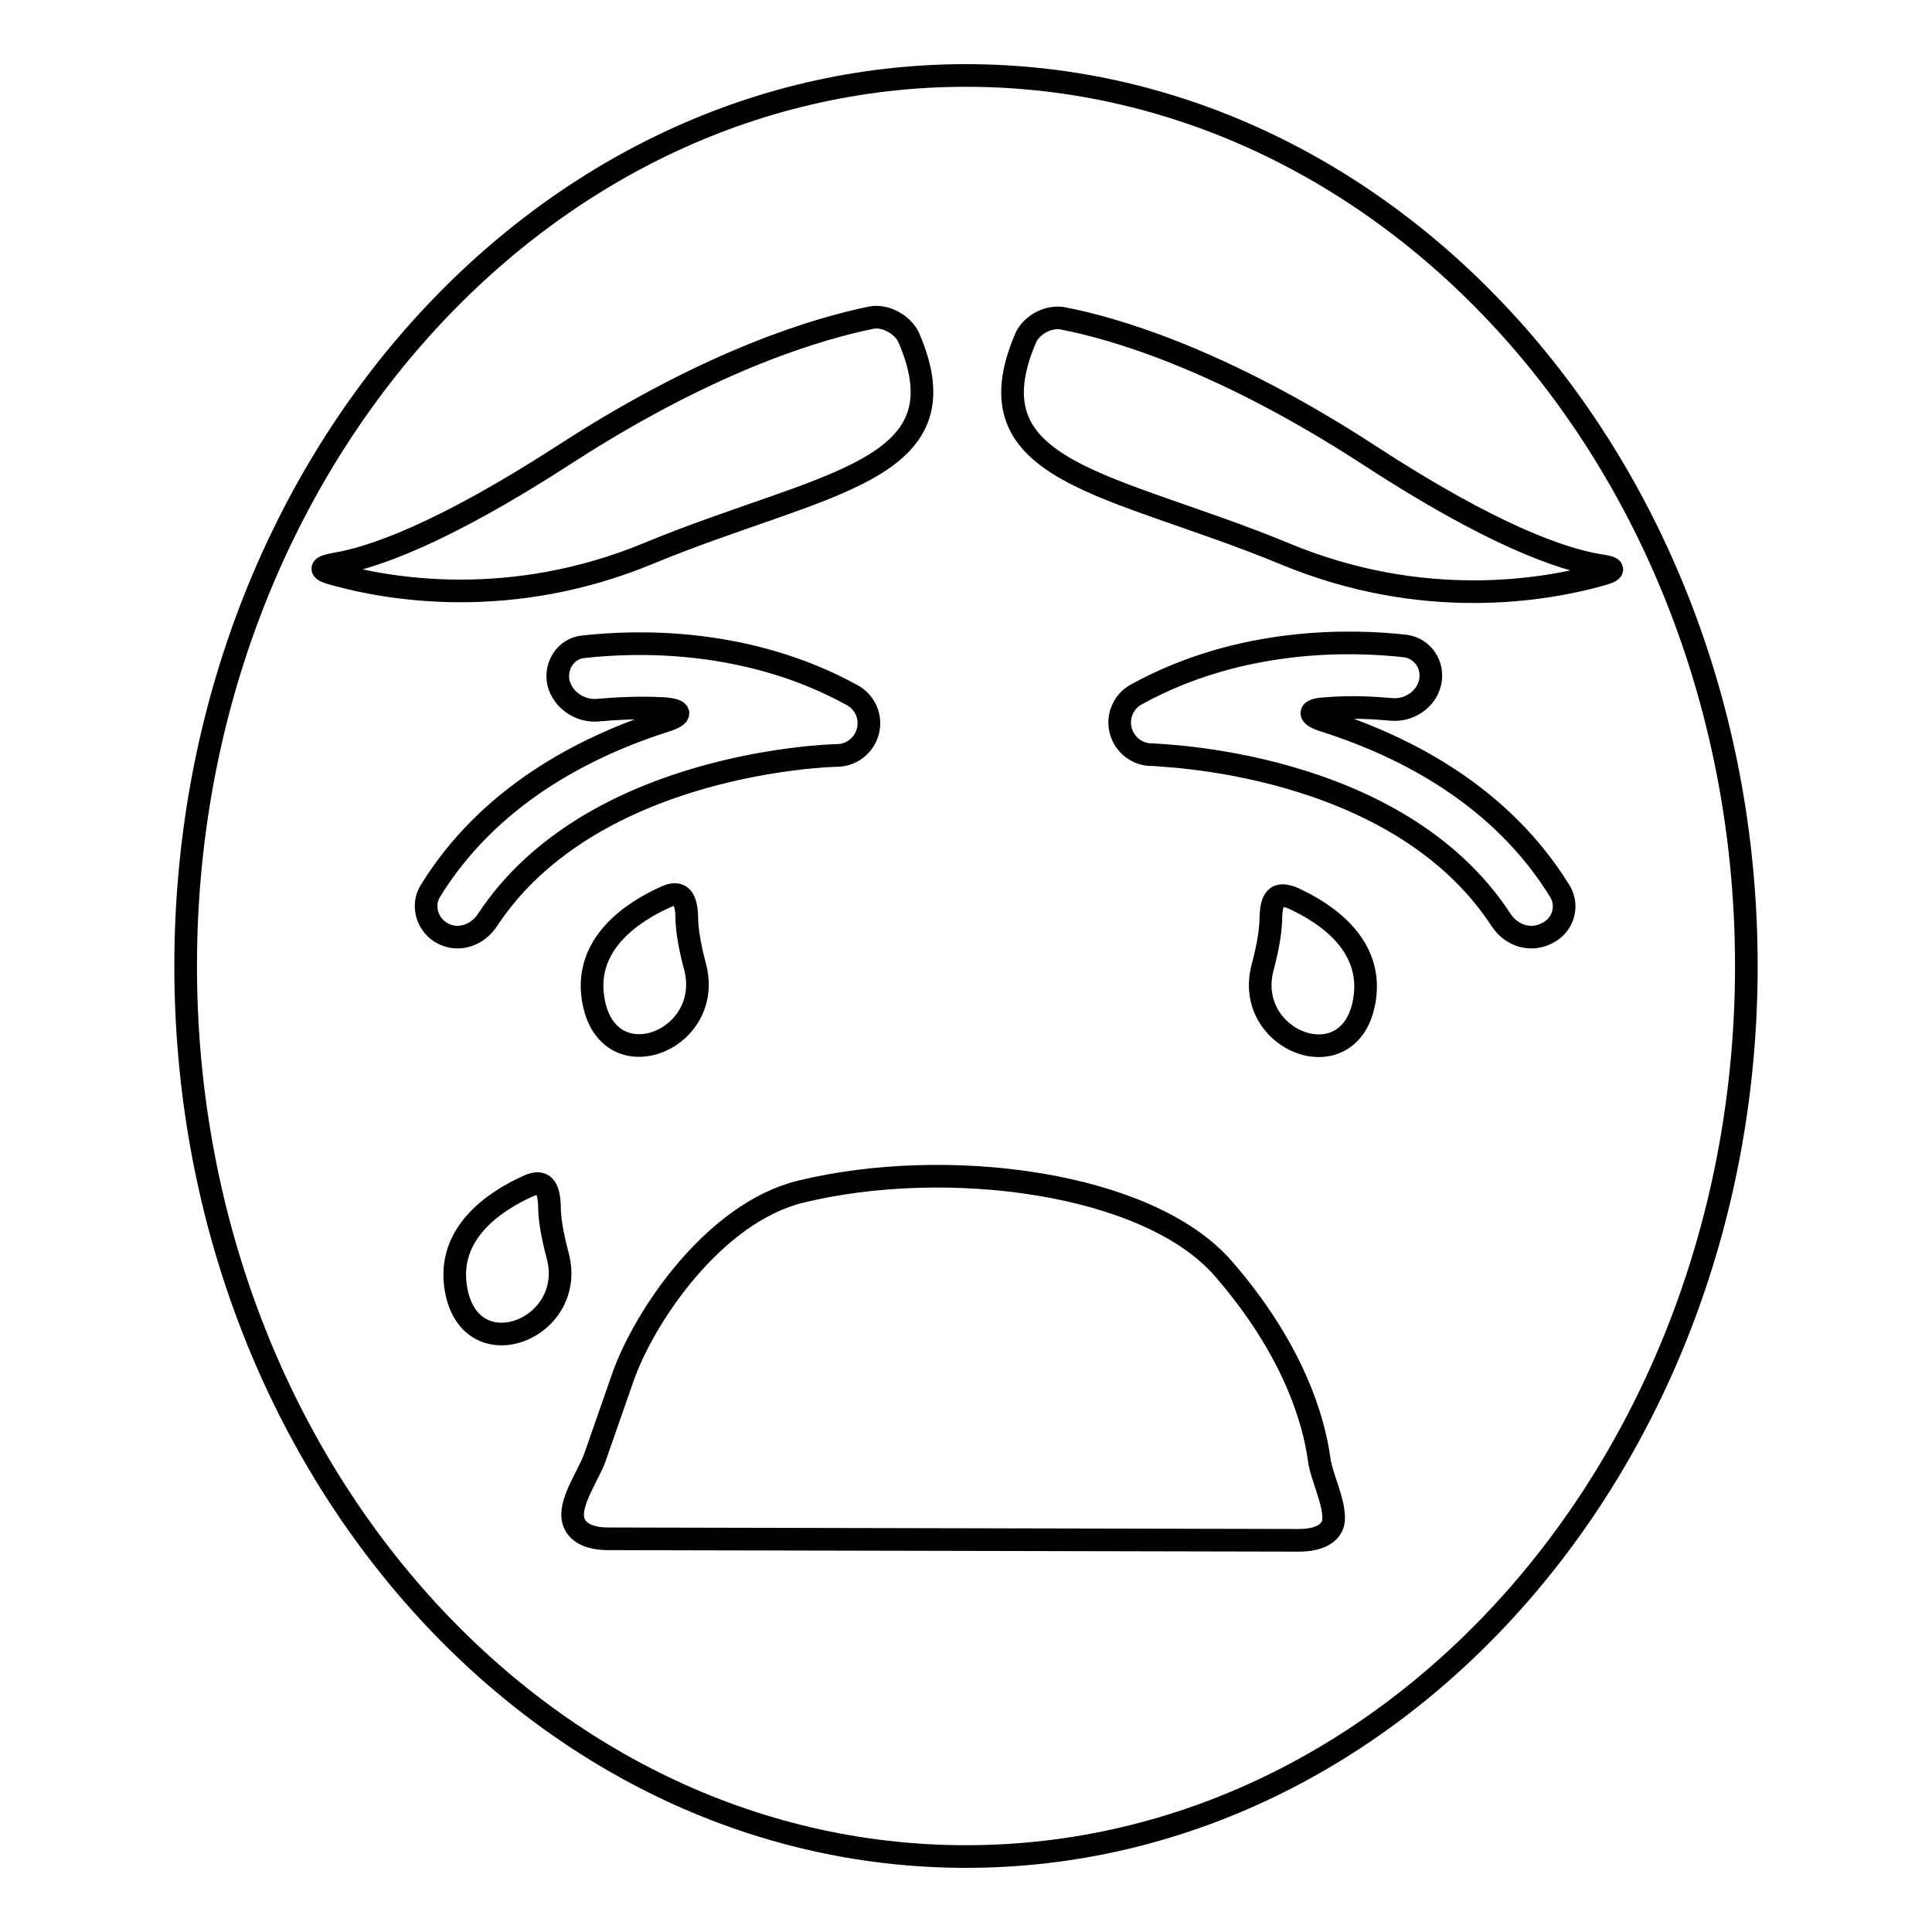
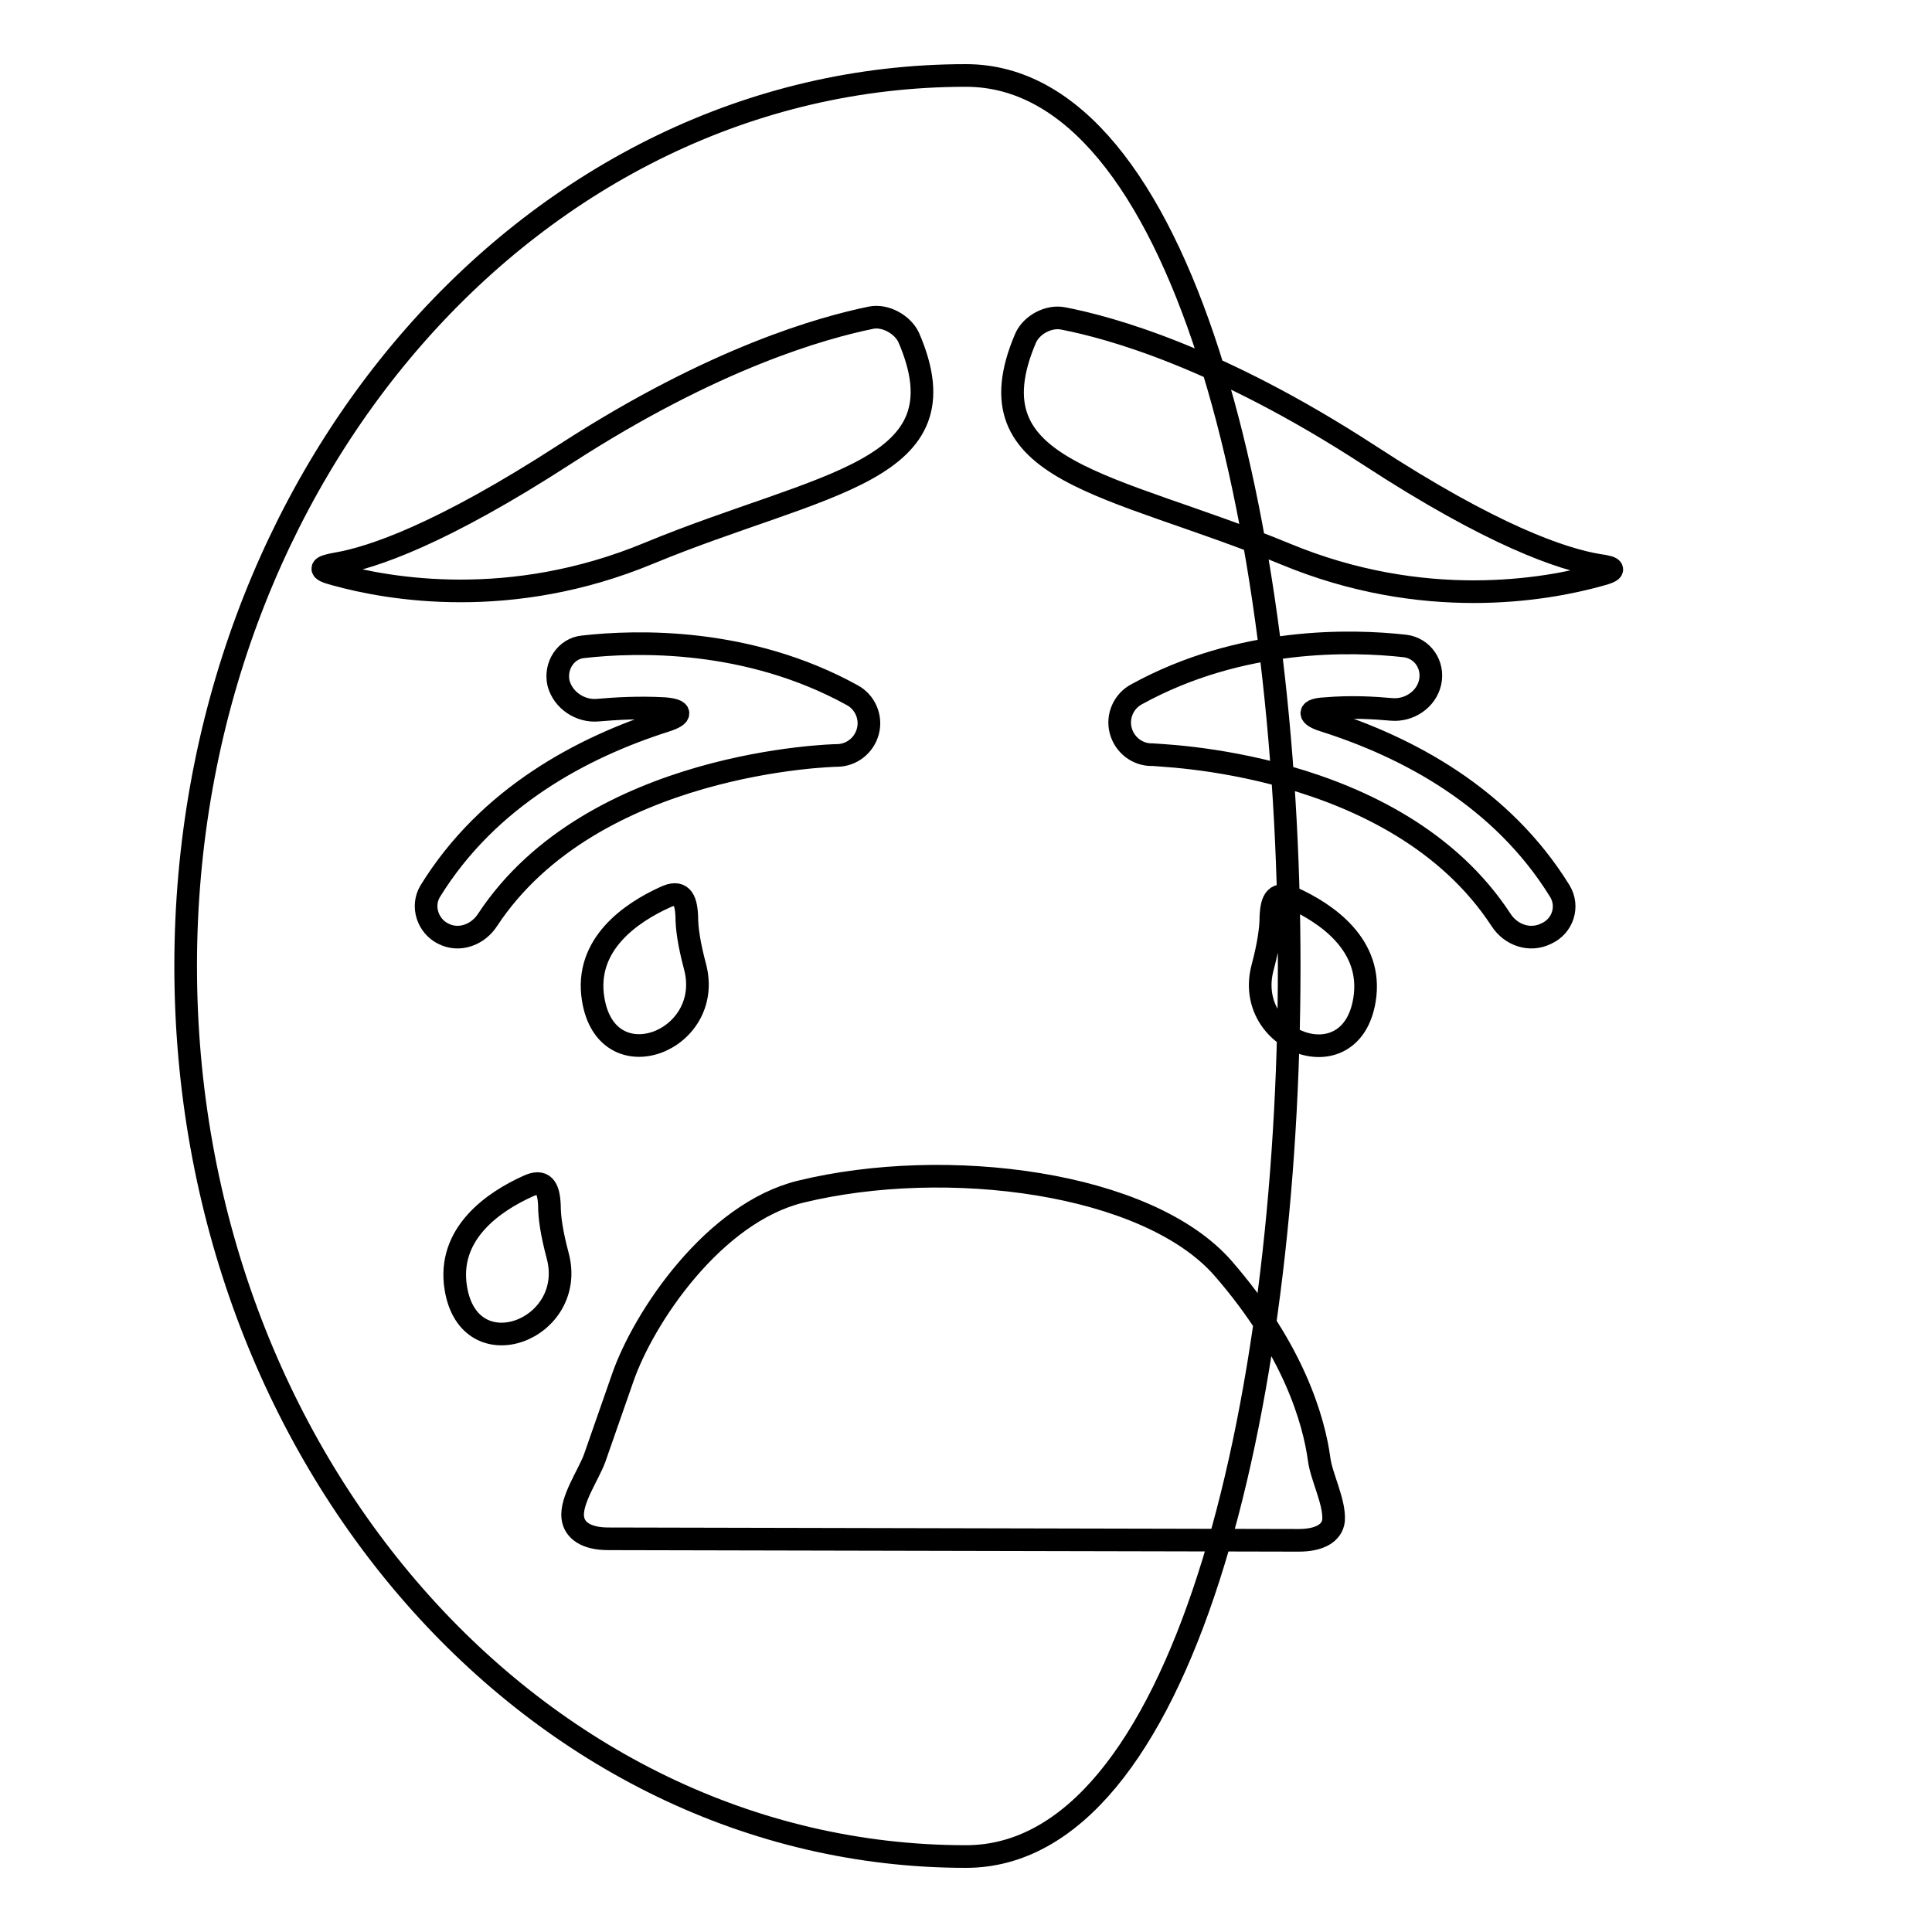
<svg xmlns="http://www.w3.org/2000/svg" version="1.1" x="0px" y="0px" viewBox="0 0 256 256" enable-background="new 0 0 256 256" xml:space="preserve">
  <g>
    <g>
      <g>
        <g>
-           <path stroke-width="3" fill-opacity="0" stroke="#000000" d="M128,10C70.9,10,24.6,62.8,24.6,128S70.9,246,128,246c57.1,0,103.4-52.8,103.4-118S185.1,10,128,10z M115.4,42.1c1.9-0.4,4.2,0.9,5,2.6c7.8,18-11.4,19.1-34.4,28.6c-18.3,7.6-34.4,4.8-41.6,2.8c-2.3-0.6-2.1-1,0.2-1.4c4.7-0.8,13.9-3.9,30.4-14.6C94.8,47.3,109.1,43.4,115.4,42.1z M57,118.1c7.7-12.5,20.2-19.1,31.2-22.6c2.2-0.7,2.2-1.4-0.1-1.6c-3.5-0.2-6.6,0-8.9,0.2c-2.3,0.2-4.6-1.3-5.2-3.6c-0.5-2.3,1-4.6,3.3-4.8c7.1-0.8,21.8-1.2,35.6,6.4c1.7,0.9,2.6,2.9,2.1,4.8c-0.5,1.9-2.2,3.2-4.1,3.2c-0.3,0-32.4,0.7-46.3,21.8c-1.3,2-3.8,2.9-5.9,1.8C56.7,122.7,55.8,120.1,57,118.1z M78.6,132.4c-1.2-7.3,5.1-11.5,9.5-13.5c2.1-1,2.8,0.1,2.9,2.5c0,1.6,0.3,3.7,1.1,6.7C94.7,138,80.4,143.5,78.6,132.4z M69.9,157.2c2.1-1,2.8,0.1,2.9,2.5c0,1.6,0.3,3.7,1.1,6.7c2.6,9.8-11.7,15.3-13.5,4.3C59.2,163.4,65.5,159.2,69.9,157.2z M80.6,203.9c-2.9,0-4.5-1.1-4.7-2.8c-0.3-2.3,2.1-5.7,2.9-7.9l3.7-10.6c2.8-8.1,12.1-21.9,23.6-24.7c19.3-4.7,46-1.3,56,10.2c9.3,10.7,12,20.1,12.7,25.3c0.3,2.3,2.1,5.7,1.9,8.1c-0.2,1.6-1.8,2.6-4.6,2.6L80.6,203.9L80.6,203.9z M167.3,128.2c0.8-3,1.1-5.2,1.1-6.7c0.1-2.4,0.7-3.4,2.9-2.5c4.4,2,10.7,6.2,9.5,13.5C179,143.5,164.7,138,167.3,128.2z M198.9,121.9c-13.9-21.3-45.9-21.8-46.3-21.9c-1.9,0-3.6-1.3-4.1-3.2c-0.5-1.9,0.4-3.9,2.1-4.8c13.8-7.6,28.5-7.2,35.6-6.4c2.3,0.3,3.8,2.5,3.3,4.8l0,0c-0.5,2.3-2.8,3.8-5.1,3.6c-2.3-0.2-5.3-0.4-8.8-0.1c-2.3,0.1-2.4,0.9-0.1,1.6c11,3.5,23.5,10.1,31.2,22.6c1.2,2,0.4,4.6-1.8,5.6C202.7,124.8,200.2,123.9,198.9,121.9z M211.9,76.2c-7.2,2-23.3,4.8-41.6-2.8c-23-9.5-42.1-10.6-34.4-28.6c0.8-1.8,3.1-3,5-2.6c6.2,1.2,20.5,5.1,40.5,18.1C197.8,71,207,74.1,211.8,74.9C214.1,75.2,214.2,75.6,211.9,76.2z" />
+           <path stroke-width="3" fill-opacity="0" stroke="#000000" d="M128,10C70.9,10,24.6,62.8,24.6,128S70.9,246,128,246S185.1,10,128,10z M115.4,42.1c1.9-0.4,4.2,0.9,5,2.6c7.8,18-11.4,19.1-34.4,28.6c-18.3,7.6-34.4,4.8-41.6,2.8c-2.3-0.6-2.1-1,0.2-1.4c4.7-0.8,13.9-3.9,30.4-14.6C94.8,47.3,109.1,43.4,115.4,42.1z M57,118.1c7.7-12.5,20.2-19.1,31.2-22.6c2.2-0.7,2.2-1.4-0.1-1.6c-3.5-0.2-6.6,0-8.9,0.2c-2.3,0.2-4.6-1.3-5.2-3.6c-0.5-2.3,1-4.6,3.3-4.8c7.1-0.8,21.8-1.2,35.6,6.4c1.7,0.9,2.6,2.9,2.1,4.8c-0.5,1.9-2.2,3.2-4.1,3.2c-0.3,0-32.4,0.7-46.3,21.8c-1.3,2-3.8,2.9-5.9,1.8C56.7,122.7,55.8,120.1,57,118.1z M78.6,132.4c-1.2-7.3,5.1-11.5,9.5-13.5c2.1-1,2.8,0.1,2.9,2.5c0,1.6,0.3,3.7,1.1,6.7C94.7,138,80.4,143.5,78.6,132.4z M69.9,157.2c2.1-1,2.8,0.1,2.9,2.5c0,1.6,0.3,3.7,1.1,6.7c2.6,9.8-11.7,15.3-13.5,4.3C59.2,163.4,65.5,159.2,69.9,157.2z M80.6,203.9c-2.9,0-4.5-1.1-4.7-2.8c-0.3-2.3,2.1-5.7,2.9-7.9l3.7-10.6c2.8-8.1,12.1-21.9,23.6-24.7c19.3-4.7,46-1.3,56,10.2c9.3,10.7,12,20.1,12.7,25.3c0.3,2.3,2.1,5.7,1.9,8.1c-0.2,1.6-1.8,2.6-4.6,2.6L80.6,203.9L80.6,203.9z M167.3,128.2c0.8-3,1.1-5.2,1.1-6.7c0.1-2.4,0.7-3.4,2.9-2.5c4.4,2,10.7,6.2,9.5,13.5C179,143.5,164.7,138,167.3,128.2z M198.9,121.9c-13.9-21.3-45.9-21.8-46.3-21.9c-1.9,0-3.6-1.3-4.1-3.2c-0.5-1.9,0.4-3.9,2.1-4.8c13.8-7.6,28.5-7.2,35.6-6.4c2.3,0.3,3.8,2.5,3.3,4.8l0,0c-0.5,2.3-2.8,3.8-5.1,3.6c-2.3-0.2-5.3-0.4-8.8-0.1c-2.3,0.1-2.4,0.9-0.1,1.6c11,3.5,23.5,10.1,31.2,22.6c1.2,2,0.4,4.6-1.8,5.6C202.7,124.8,200.2,123.9,198.9,121.9z M211.9,76.2c-7.2,2-23.3,4.8-41.6-2.8c-23-9.5-42.1-10.6-34.4-28.6c0.8-1.8,3.1-3,5-2.6c6.2,1.2,20.5,5.1,40.5,18.1C197.8,71,207,74.1,211.8,74.9C214.1,75.2,214.2,75.6,211.9,76.2z" />
        </g>
      </g>
      <g />
      <g />
      <g />
      <g />
      <g />
      <g />
      <g />
      <g />
      <g />
      <g />
      <g />
      <g />
      <g />
      <g />
      <g />
    </g>
  </g>
</svg>